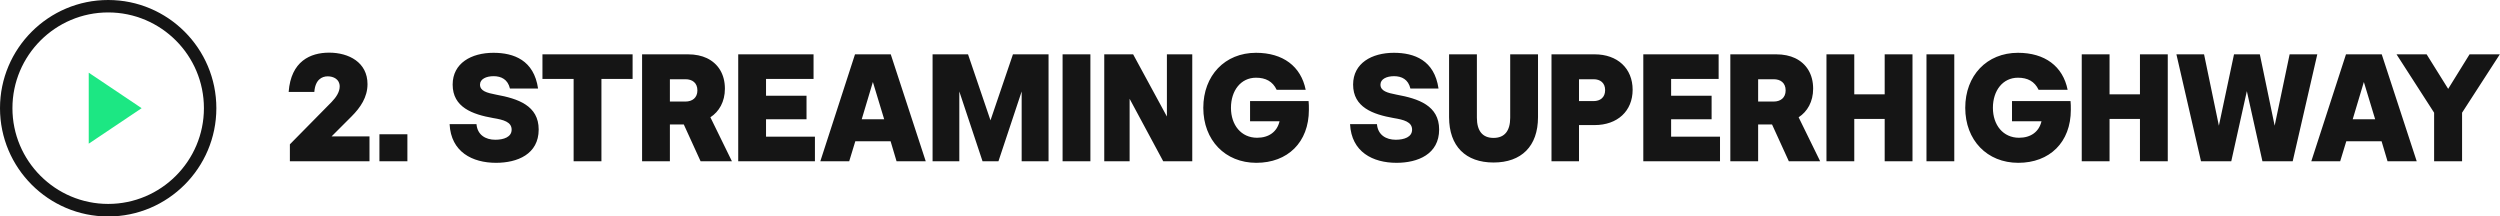
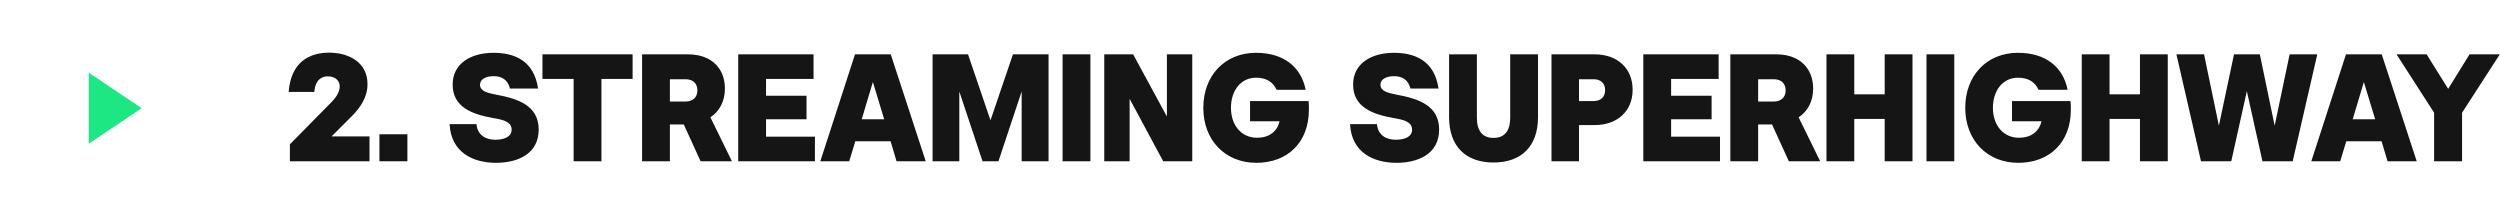
<svg xmlns="http://www.w3.org/2000/svg" width="589" height="51" viewBox="0 0 589 51" fill="none">
-   <path d="M25.487 51C11.425 51 0 39.548 0 25.487C0 11.425 11.425 0 25.487 0C39.548 0 50.973 11.425 50.973 25.487C50.973 39.548 39.548 51 25.487 51ZM25.487 2.929C13.05 2.929 2.929 13.05 2.929 25.487C2.929 37.924 13.05 48.044 25.487 48.044C37.924 48.044 48.044 37.924 48.044 25.487C48.044 13.05 37.95 2.929 25.487 2.929Z" fill="#151515" />
-   <path d="M20.906 17.124V33.849L33.37 25.487L20.906 17.124Z" fill="#1CE783" />
+   <path d="M20.906 17.124V33.849L33.37 25.487L20.906 17.124" fill="#1CE783" />
  <path d="M68.296 34.004V38H87.052V32.132H78.124L82.84 27.416C84.892 25.364 86.584 22.916 86.584 19.82C86.584 14.672 82.156 12.404 77.548 12.404C73.12 12.404 68.548 14.42 68.008 21.656H74.056C74.272 18.776 75.82 17.984 77.224 17.984C78.556 17.984 80.032 18.668 80.032 20.36C80.032 21.692 79.168 22.952 78.124 24.032L68.296 34.004ZM89.393 31.628V38H95.981V31.628H89.393ZM112.262 29.252H105.926C106.25 35.804 111.29 38.36 116.87 38.36C121.874 38.36 126.914 36.344 126.914 30.512C126.914 24.86 122.018 23.24 116.906 22.304C114.674 21.872 113.09 21.44 113.09 19.928C113.09 18.632 114.53 17.948 116.294 17.948C118.094 17.948 119.642 18.704 120.146 20.864H126.77C125.798 14.168 121.046 12.44 116.258 12.44C111.038 12.44 106.646 14.888 106.646 19.928C106.646 25.292 111.326 26.948 116.186 27.812C118.598 28.208 120.542 28.712 120.542 30.548C120.542 32.276 118.706 32.924 116.69 32.924C114.422 32.924 112.478 31.808 112.262 29.252ZM135.145 18.596V38H141.697V18.596H149.041V12.8H127.801V18.596H135.145ZM151.275 12.8V38H157.827V29.324H161.103L165.063 38H172.443L167.367 27.632C169.419 26.3 170.787 23.96 170.787 20.9C170.787 17.444 169.167 14.96 166.539 13.7C165.315 13.124 163.839 12.8 162.075 12.8H151.275ZM161.499 23.924H157.827V18.668H161.499C163.083 18.668 164.307 19.496 164.307 21.296C164.307 23.06 163.083 23.924 161.499 23.924ZM173.925 12.8V38H191.997V32.204H180.477V28.1H190.017V22.556H180.477V18.596H191.673V12.8H173.925ZM201.438 12.8L193.266 38H200.07L201.51 33.284H209.826L211.23 38H218.106L209.862 12.8H201.438ZM208.314 28.1H203.022L205.65 19.316L208.314 28.1ZM219.715 12.8V38H226.015V21.548L231.487 38H235.231L240.703 21.548V38H247.039V12.8H238.651L233.359 28.352L228.067 12.8H219.715ZM250.345 12.8V38H256.897V12.8H250.345ZM260.162 12.8V38H266.138V23.276L274.058 38H280.898V12.8H274.922V27.452L266.966 12.8H260.162ZM294.514 23.816V28.568H301.462C300.886 31.052 298.942 32.456 296.17 32.456C292.426 32.456 290.014 29.468 290.014 25.4C290.014 21.368 292.318 18.308 295.918 18.308C298.186 18.308 299.842 19.172 300.778 21.152H307.618C306.502 15.608 302.254 12.44 295.918 12.44C288.574 12.44 283.498 17.804 283.498 25.4C283.498 33.032 288.646 38.36 295.99 38.36C303.37 38.36 308.374 33.536 308.374 25.868C308.374 25.112 308.374 24.392 308.302 23.816H294.514ZM324.409 29.252H318.073C318.397 35.804 323.437 38.36 329.017 38.36C334.021 38.36 339.061 36.344 339.061 30.512C339.061 24.86 334.165 23.24 329.053 22.304C326.821 21.872 325.237 21.44 325.237 19.928C325.237 18.632 326.677 17.948 328.441 17.948C330.241 17.948 331.789 18.704 332.293 20.864H338.917C337.945 14.168 333.193 12.44 328.405 12.44C323.185 12.44 318.793 14.888 318.793 19.928C318.793 25.292 323.473 26.948 328.333 27.812C330.745 28.208 332.689 28.712 332.689 30.548C332.689 32.276 330.853 32.924 328.837 32.924C326.569 32.924 324.625 31.808 324.409 29.252ZM341.403 12.8V27.596C341.403 34.472 345.327 38.288 351.879 38.288C358.431 38.288 362.355 34.472 362.355 27.596V12.8H355.803V27.74C355.803 30.8 354.507 32.492 351.879 32.492C349.251 32.492 347.955 30.8 347.955 27.74V12.8H341.403ZM365.532 12.8V38H372.012V29.468H375.684C381.084 29.468 384.648 26.156 384.648 21.152C384.648 16.112 381.084 12.8 375.684 12.8H365.532ZM375.468 23.816H372.012V18.668H375.468C376.98 18.668 378.168 19.496 378.168 21.224C378.168 22.988 376.98 23.816 375.468 23.816ZM387.162 12.8V38H405.234V32.204H393.714V28.1H403.254V22.556H393.714V18.596H404.91V12.8H387.162ZM407.665 12.8V38H414.217V29.324H417.493L421.453 38H428.833L423.757 27.632C425.809 26.3 427.177 23.96 427.177 20.9C427.177 17.444 425.557 14.96 422.929 13.7C421.705 13.124 420.229 12.8 418.465 12.8H407.665ZM417.889 23.924H414.217V18.668H417.889C419.473 18.668 420.697 19.496 420.697 21.296C420.697 23.06 419.473 23.924 417.889 23.924ZM430.315 12.8V38H436.867V28.028H444.031V38H450.583V12.8H444.031V22.232H436.867V12.8H430.315ZM453.878 12.8V38H460.43V12.8H453.878ZM474.028 23.816V28.568H480.976C480.4 31.052 478.456 32.456 475.684 32.456C471.94 32.456 469.528 29.468 469.528 25.4C469.528 21.368 471.832 18.308 475.432 18.308C477.7 18.308 479.356 19.172 480.292 21.152H487.132C486.016 15.608 481.768 12.44 475.432 12.44C468.088 12.44 463.012 17.804 463.012 25.4C463.012 33.032 468.16 38.36 475.504 38.36C482.884 38.36 487.888 33.536 487.888 25.868C487.888 25.112 487.888 24.392 487.816 23.816H474.028ZM490.458 12.8V38H497.01V28.028H504.174V38H510.726V12.8H504.174V22.232H497.01V12.8H490.458ZM525.685 38L529.357 21.476L533.029 38H540.157L545.953 12.8H539.437L535.909 29.612L532.417 12.8H526.333L522.769 29.612L519.277 12.8H512.761L518.557 38H525.685ZM552.713 12.8L544.541 38H551.345L552.785 33.284H561.101L562.505 38H569.381L561.137 12.8H552.713ZM559.589 28.1H554.297L556.925 19.316L559.589 28.1ZM573.477 26.552V38H580.065V26.552L588.957 12.8H581.829L576.789 20.936L571.713 12.8H564.621L573.477 26.552Z" fill="#151515" />
</svg>